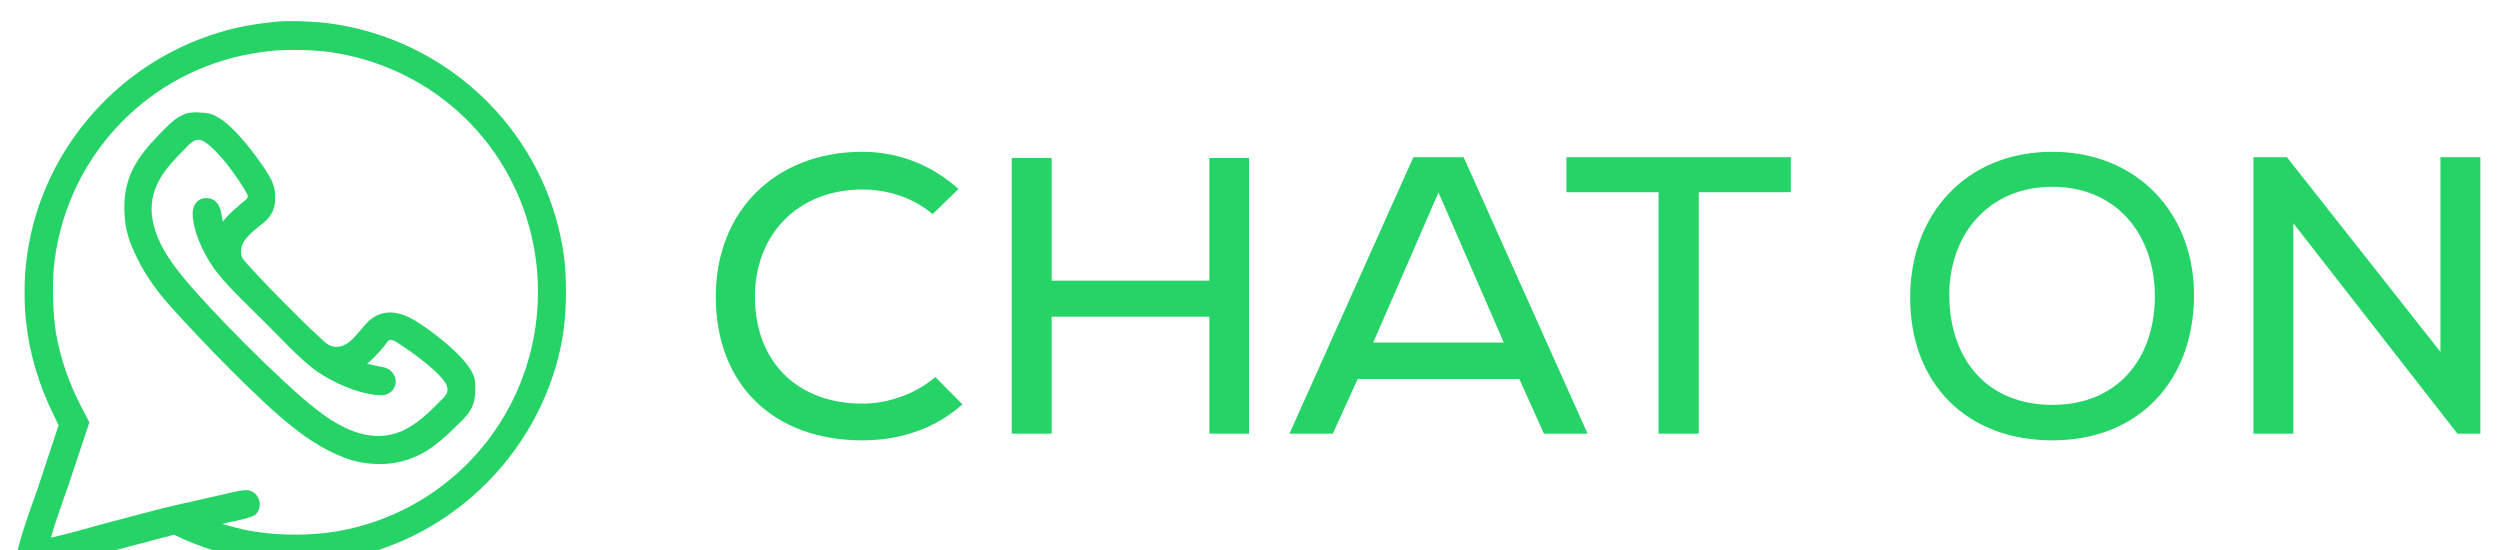
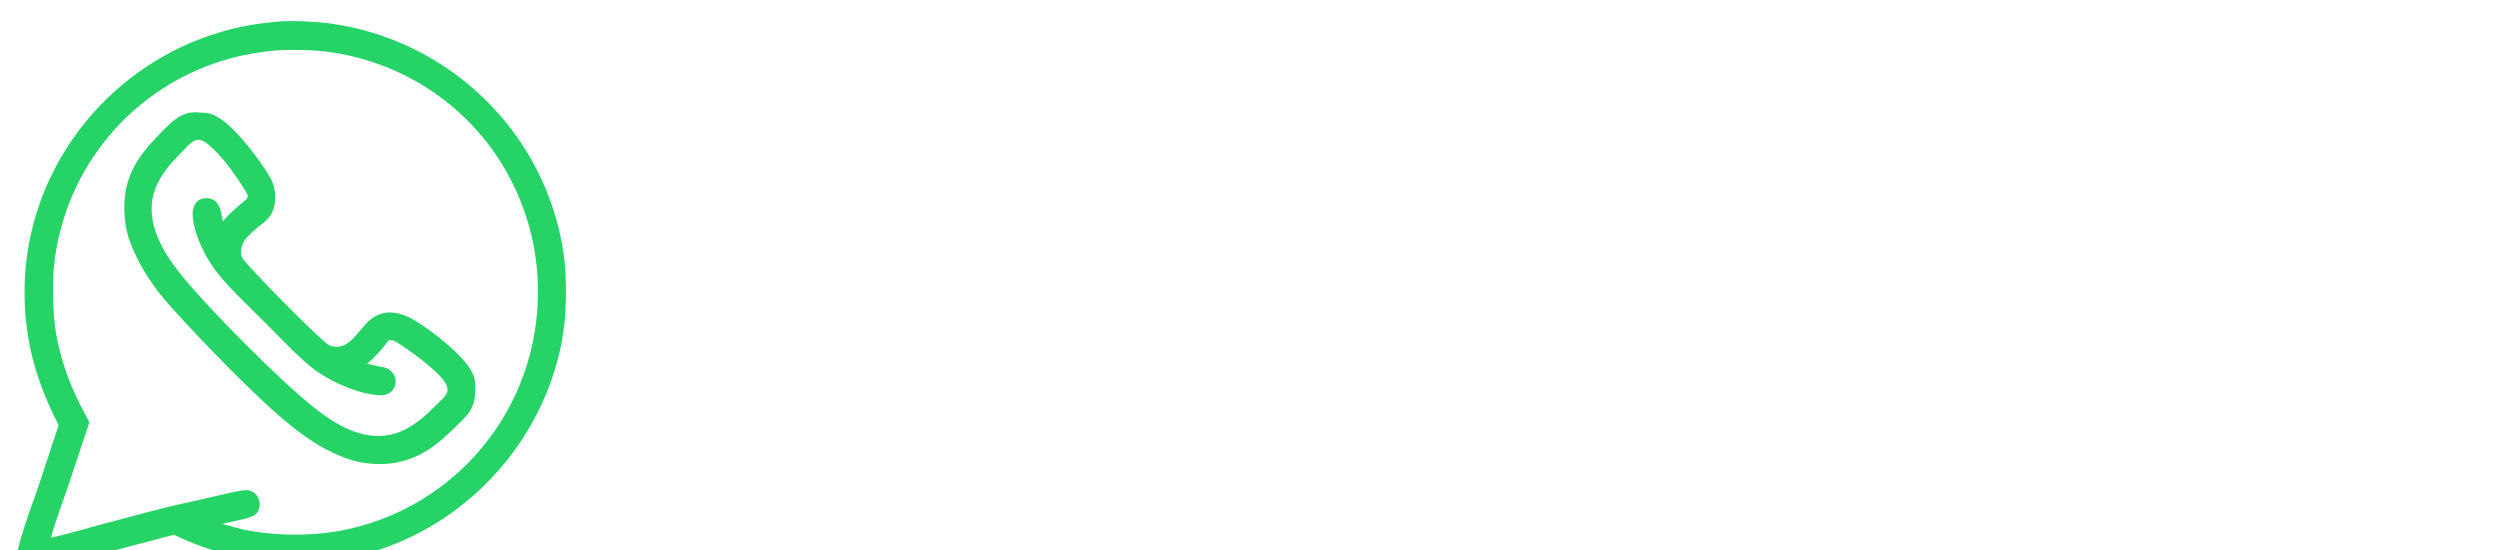
<svg xmlns="http://www.w3.org/2000/svg" xml:space="preserve" width="100px" height="22px" version="1.1" style="shape-rendering:geometricPrecision; text-rendering:geometricPrecision; image-rendering:optimizeQuality; fill-rule:evenodd; clip-rule:evenodd" viewBox="0 0 100 22.32">
  <defs>
    <style type="text/css">
   
    .fil0 {fill:#25D366}
   
  </style>
  </defs>
  <g id="Layer_x0020_1">
    <g id="_1942539797808">
      <path class="fil0" d="M6.33 21.7l-2.88 0.76c-0.32,0.08 -2.91,0.85 -3.22,0.7 -0.11,-0.05 -0.22,-0.16 -0.28,-0.27 -0.17,-0.34 0.73,-2.7 0.83,-3l0.87 -2.63 -0.24 -0.5c-0.56,-1.16 -0.95,-2.43 -1.08,-3.72 -0.08,-0.68 -0.08,-1.66 0,-2.34 0.47,-4.4 3.61,-8.11 7.83,-9.38 0.77,-0.24 1.53,-0.36 2.33,-0.44 0.56,-0.06 1.73,0 2.3,0.09 4.4,0.65 8.03,3.88 9.13,8.2 0.24,0.97 0.32,1.65 0.32,2.64 0,1.15 -0.11,2.06 -0.44,3.16 -1.16,3.81 -4.3,6.76 -8.19,7.63 -2.28,0.5 -4.73,0.23 -6.87,-0.71l-0.41 -0.19zm-4.99 0.12c0.74,-0.16 1.59,-0.42 2.28,-0.6 0.99,-0.26 2,-0.54 2.99,-0.77 0.48,-0.09 0.96,-0.22 1.43,-0.32 0.26,-0.06 0.97,-0.24 1.23,-0.24 0.5,0.01 0.73,0.66 0.37,0.99 -0.13,0.13 -0.89,0.28 -1.09,0.32 -0.07,0.02 -0.16,0.04 -0.26,0.06 0.31,0.09 0.65,0.18 0.82,0.22 1.29,0.28 2.88,0.29 4.17,0.02 3.67,-0.76 6.58,-3.54 7.51,-7.17 0.36,-1.39 0.41,-2.89 0.15,-4.3 -0.78,-4.16 -4.04,-7.28 -8.22,-7.91 -0.64,-0.1 -1.76,-0.12 -2.4,-0.06 -0.55,0.06 -1.1,0.15 -1.63,0.29 -3.95,1.05 -6.81,4.4 -7.23,8.47 -0.07,0.74 -0.04,1.99 0.09,2.73 0.19,1.05 0.52,1.98 1.01,2.94l0.34 0.65 -0.85 2.55c-0.22,0.64 -0.52,1.44 -0.71,2.13zm5.49 -17.21c0.18,-0.06 0.41,-0.06 0.59,-0.04 0.27,0.01 0.42,0.03 0.66,0.17 0.68,0.36 1.56,1.53 1.99,2.19 0.24,0.38 0.37,0.62 0.37,1.08 0.01,0.41 -0.13,0.76 -0.46,1.02 -0.23,0.17 -0.71,0.56 -0.84,0.82 -0.09,0.2 -0.12,0.42 -0.04,0.61 0.28,0.42 3.04,3.21 3.47,3.51 0.09,0.06 0.17,0.09 0.29,0.1 0.47,0.04 0.75,-0.33 1.03,-0.66 0.32,-0.38 0.54,-0.64 1.05,-0.72 0.41,-0.06 0.87,0.13 1.21,0.34 0.68,0.42 1.87,1.34 2.25,2.02 0.16,0.29 0.16,0.42 0.16,0.75 0,0.81 -0.31,1.04 -0.88,1.6 -0.71,0.69 -1.33,1.17 -2.31,1.37 -0.56,0.11 -1.26,0.07 -1.8,-0.09 -0.9,-0.27 -1.74,-0.8 -2.47,-1.39 -1.38,-1.1 -3.63,-3.44 -4.85,-4.79 -0.54,-0.6 -1.02,-1.24 -1.38,-1.96 -0.34,-0.68 -0.52,-1.18 -0.55,-1.94 -0.05,-1.36 0.48,-2.19 1.42,-3.15 0.32,-0.32 0.64,-0.7 1.09,-0.84zm7.34 10.15c0.19,0.05 0.4,0.09 0.5,0.11 0.2,0.03 0.37,0.07 0.51,0.23 0.34,0.38 0.07,0.95 -0.44,0.94 -0.81,-0.01 -1.92,-0.49 -2.59,-0.96 -0.65,-0.44 -1.6,-1.48 -2.17,-2.04 -0.62,-0.63 -1.63,-1.54 -2.12,-2.29 -0.37,-0.56 -0.75,-1.38 -0.77,-2.06 -0.01,-0.34 0.18,-0.65 0.55,-0.65 0.4,0 0.56,0.3 0.62,0.66 0.01,0.07 0.03,0.18 0.06,0.29 0.23,-0.31 0.66,-0.66 0.91,-0.87 0.03,-0.02 0.1,-0.08 0.1,-0.17 -0.08,-0.25 -0.65,-1.04 -0.84,-1.28 -0.19,-0.25 -0.71,-0.83 -0.98,-0.95 -0.36,-0.16 -0.53,0.13 -0.8,0.39 -0.72,0.71 -1.35,1.47 -1.28,2.53 0.07,0.97 0.65,1.85 1.25,2.58 1.07,1.32 4.02,4.29 5.35,5.33 0.85,0.68 1.96,1.34 3.09,1.09 0.77,-0.16 1.4,-0.73 1.93,-1.28 0.23,-0.23 0.47,-0.38 0.35,-0.71 -0.18,-0.47 -1.29,-1.27 -1.71,-1.55 -0.17,-0.1 -0.55,-0.45 -0.69,-0.24 -0.13,0.21 -0.54,0.67 -0.83,0.9z" />
-       <path class="fil0" d="M37.23 15.3c-0.8,0.69 -1.92,1.08 -2.96,1.08 -2.65,0 -4.34,-1.71 -4.36,-4.29 -0.02,-2.59 1.76,-4.4 4.36,-4.4 1.04,0 2.06,0.33 2.85,1l1.05 -1.02c-1.08,-0.97 -2.43,-1.51 -3.9,-1.51 -3.55,0 -5.97,2.43 -5.95,5.92 0.02,3.56 2.37,5.79 5.95,5.79 1.52,0 2.93,-0.46 4.06,-1.46l-1.1 -1.11zm12.73 2.3l0 -11.19 -1.61 0 0 4.98 -6.4 0 0 -4.98 -1.62 0 0 11.19 1.62 0 0 -4.75 6.4 0 0 4.75 1.61 0zm11.97 0l1.77 0 -5.03 -11.22 -2.04 0 -5.03 11.22 1.76 0 1.01 -2.22 6.56 0 1 2.22zm-1.63 -3.7l-5.3 0 2.65 -6.09 2.65 6.09zm6.28 3.7l1.63 0 0 -9.8 3.74 0 0 -1.42c-3.03,0 -6.07,0 -9.11,0l0 1.42 3.74 0 0 9.8zm15.98 -11.44c-3.5,0 -5.77,2.53 -5.77,5.92 0,3.47 2.28,5.79 5.77,5.79 3.5,0 5.71,-2.4 5.75,-5.81 0.04,-3.38 -2.29,-5.9 -5.75,-5.9zm0 1.42c2.66,0 4.2,2.02 4.16,4.53 -0.04,2.48 -1.53,4.32 -4.16,4.32 -2.63,0 -4.12,-1.82 -4.18,-4.31 -0.07,-2.5 1.52,-4.54 4.18,-4.54zm9.52 -1.2l-1.36 0 0 11.22 1.62 0 0 -8.54 6.66 8.54 0.93 0 0 -11.22 -1.62 0 0 7.9 -6.23 -7.9z" />
    </g>
  </g>
</svg>